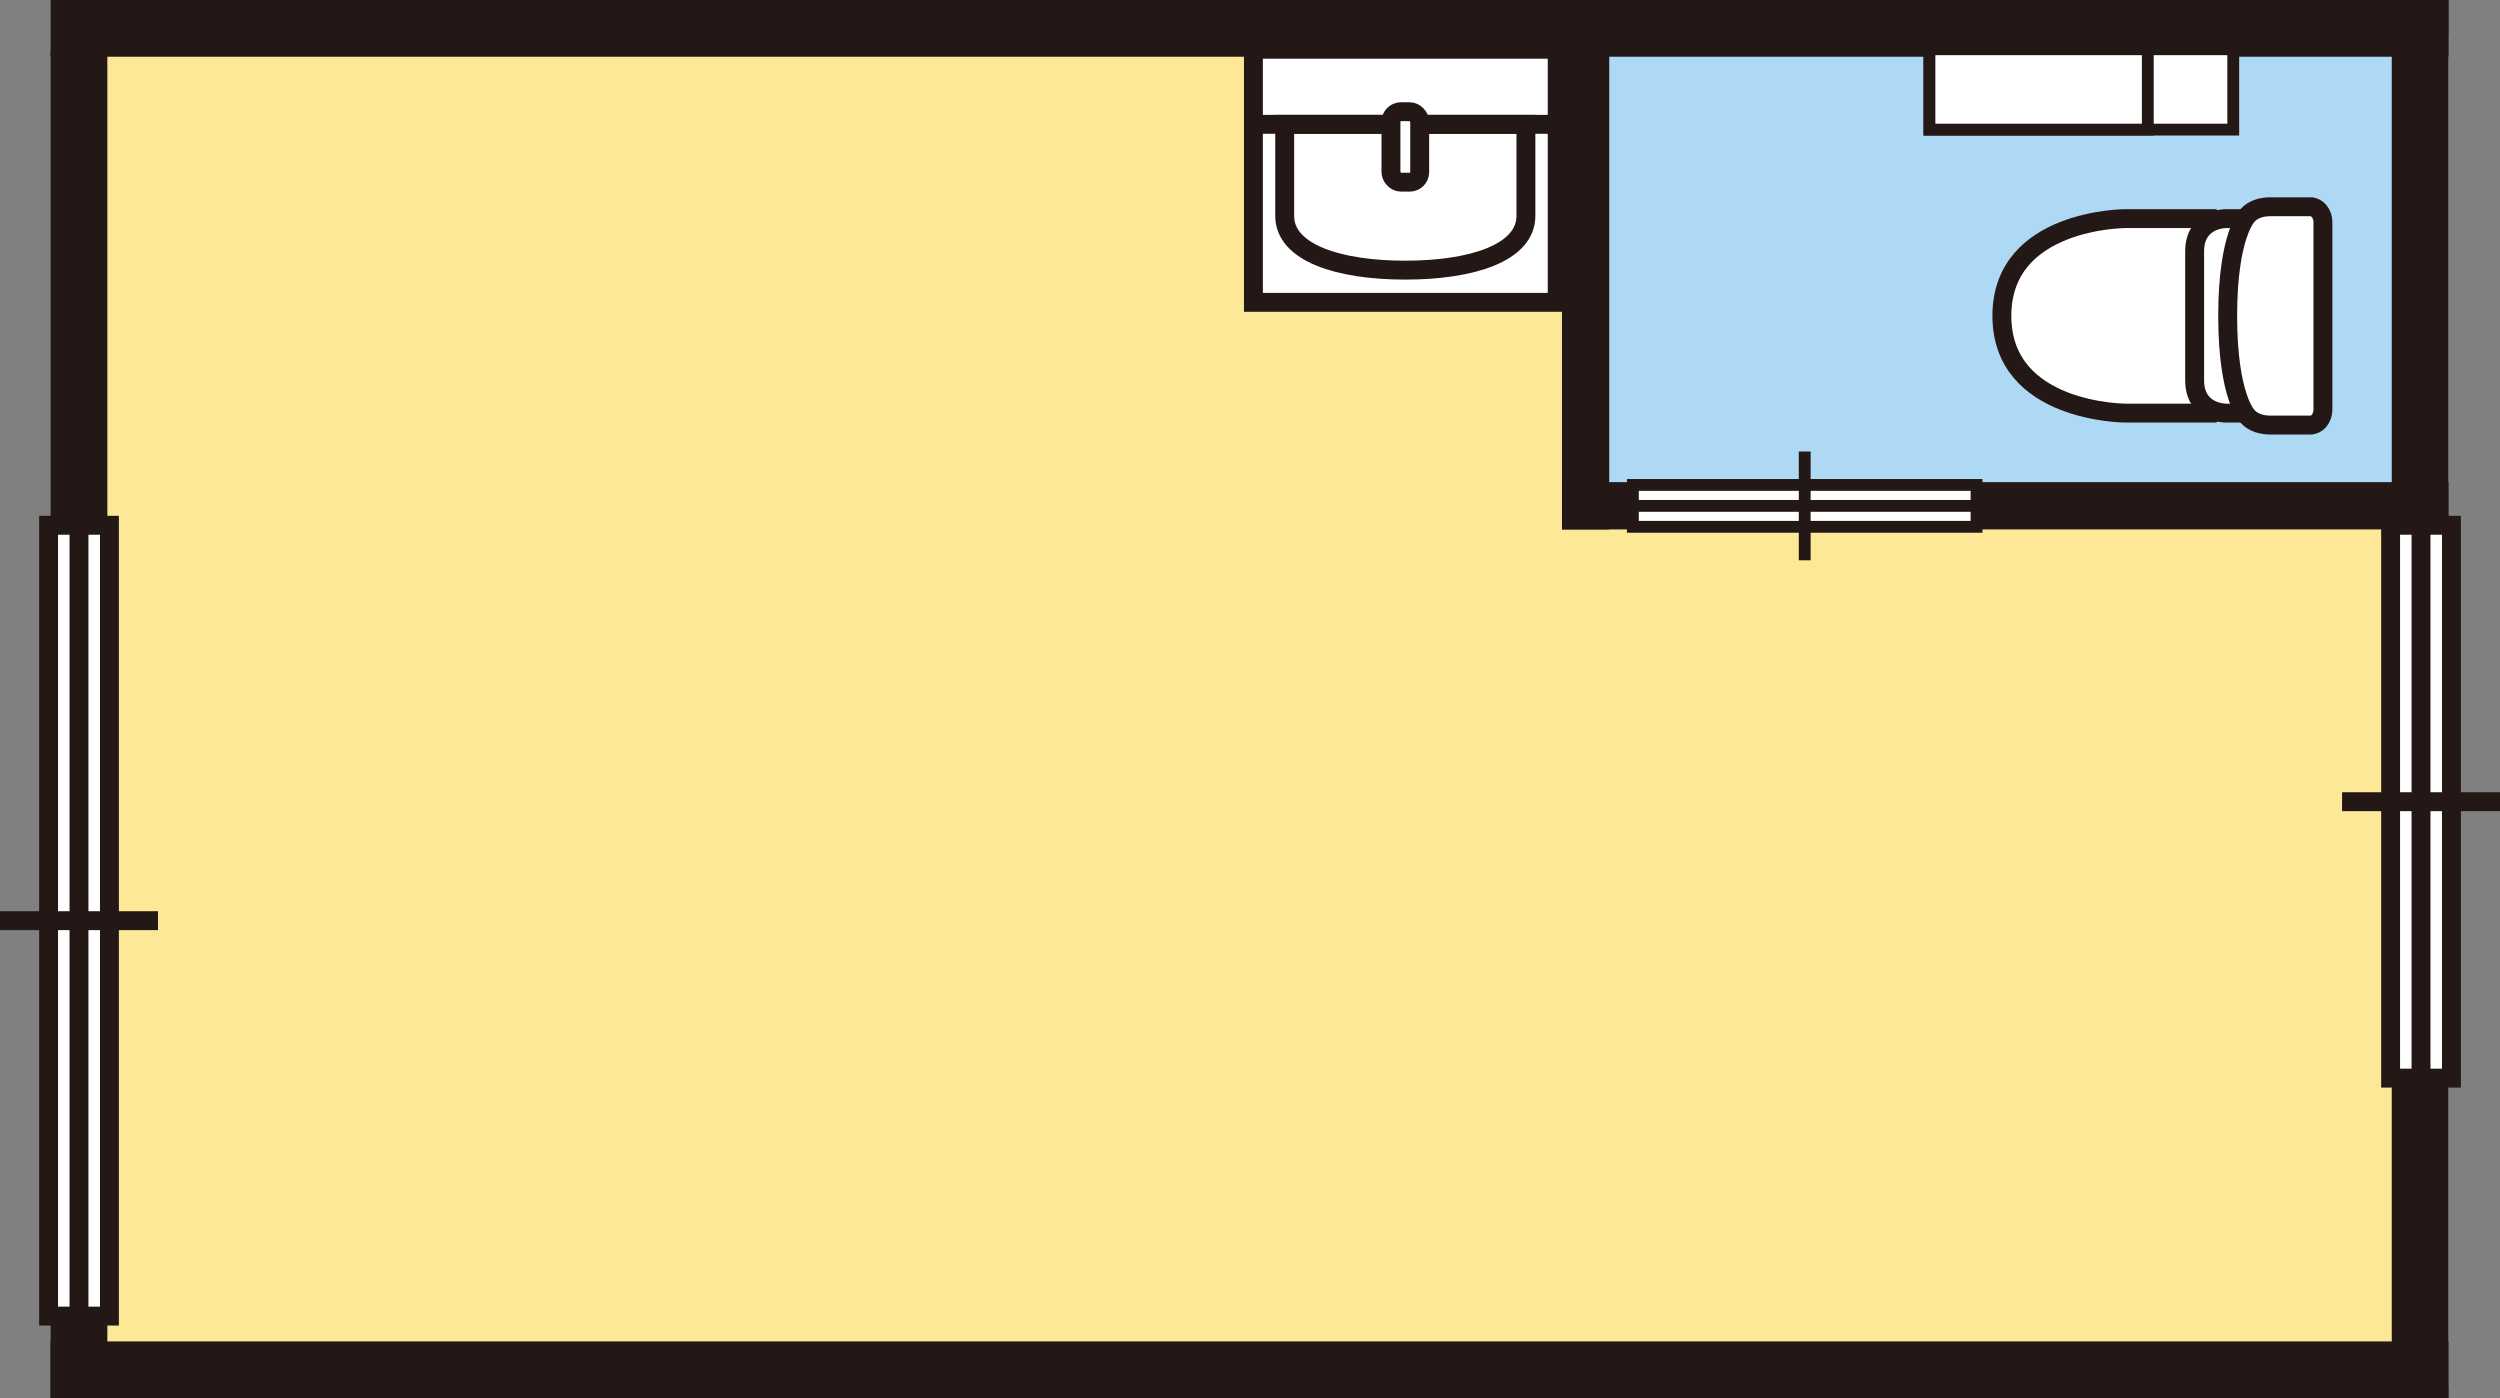
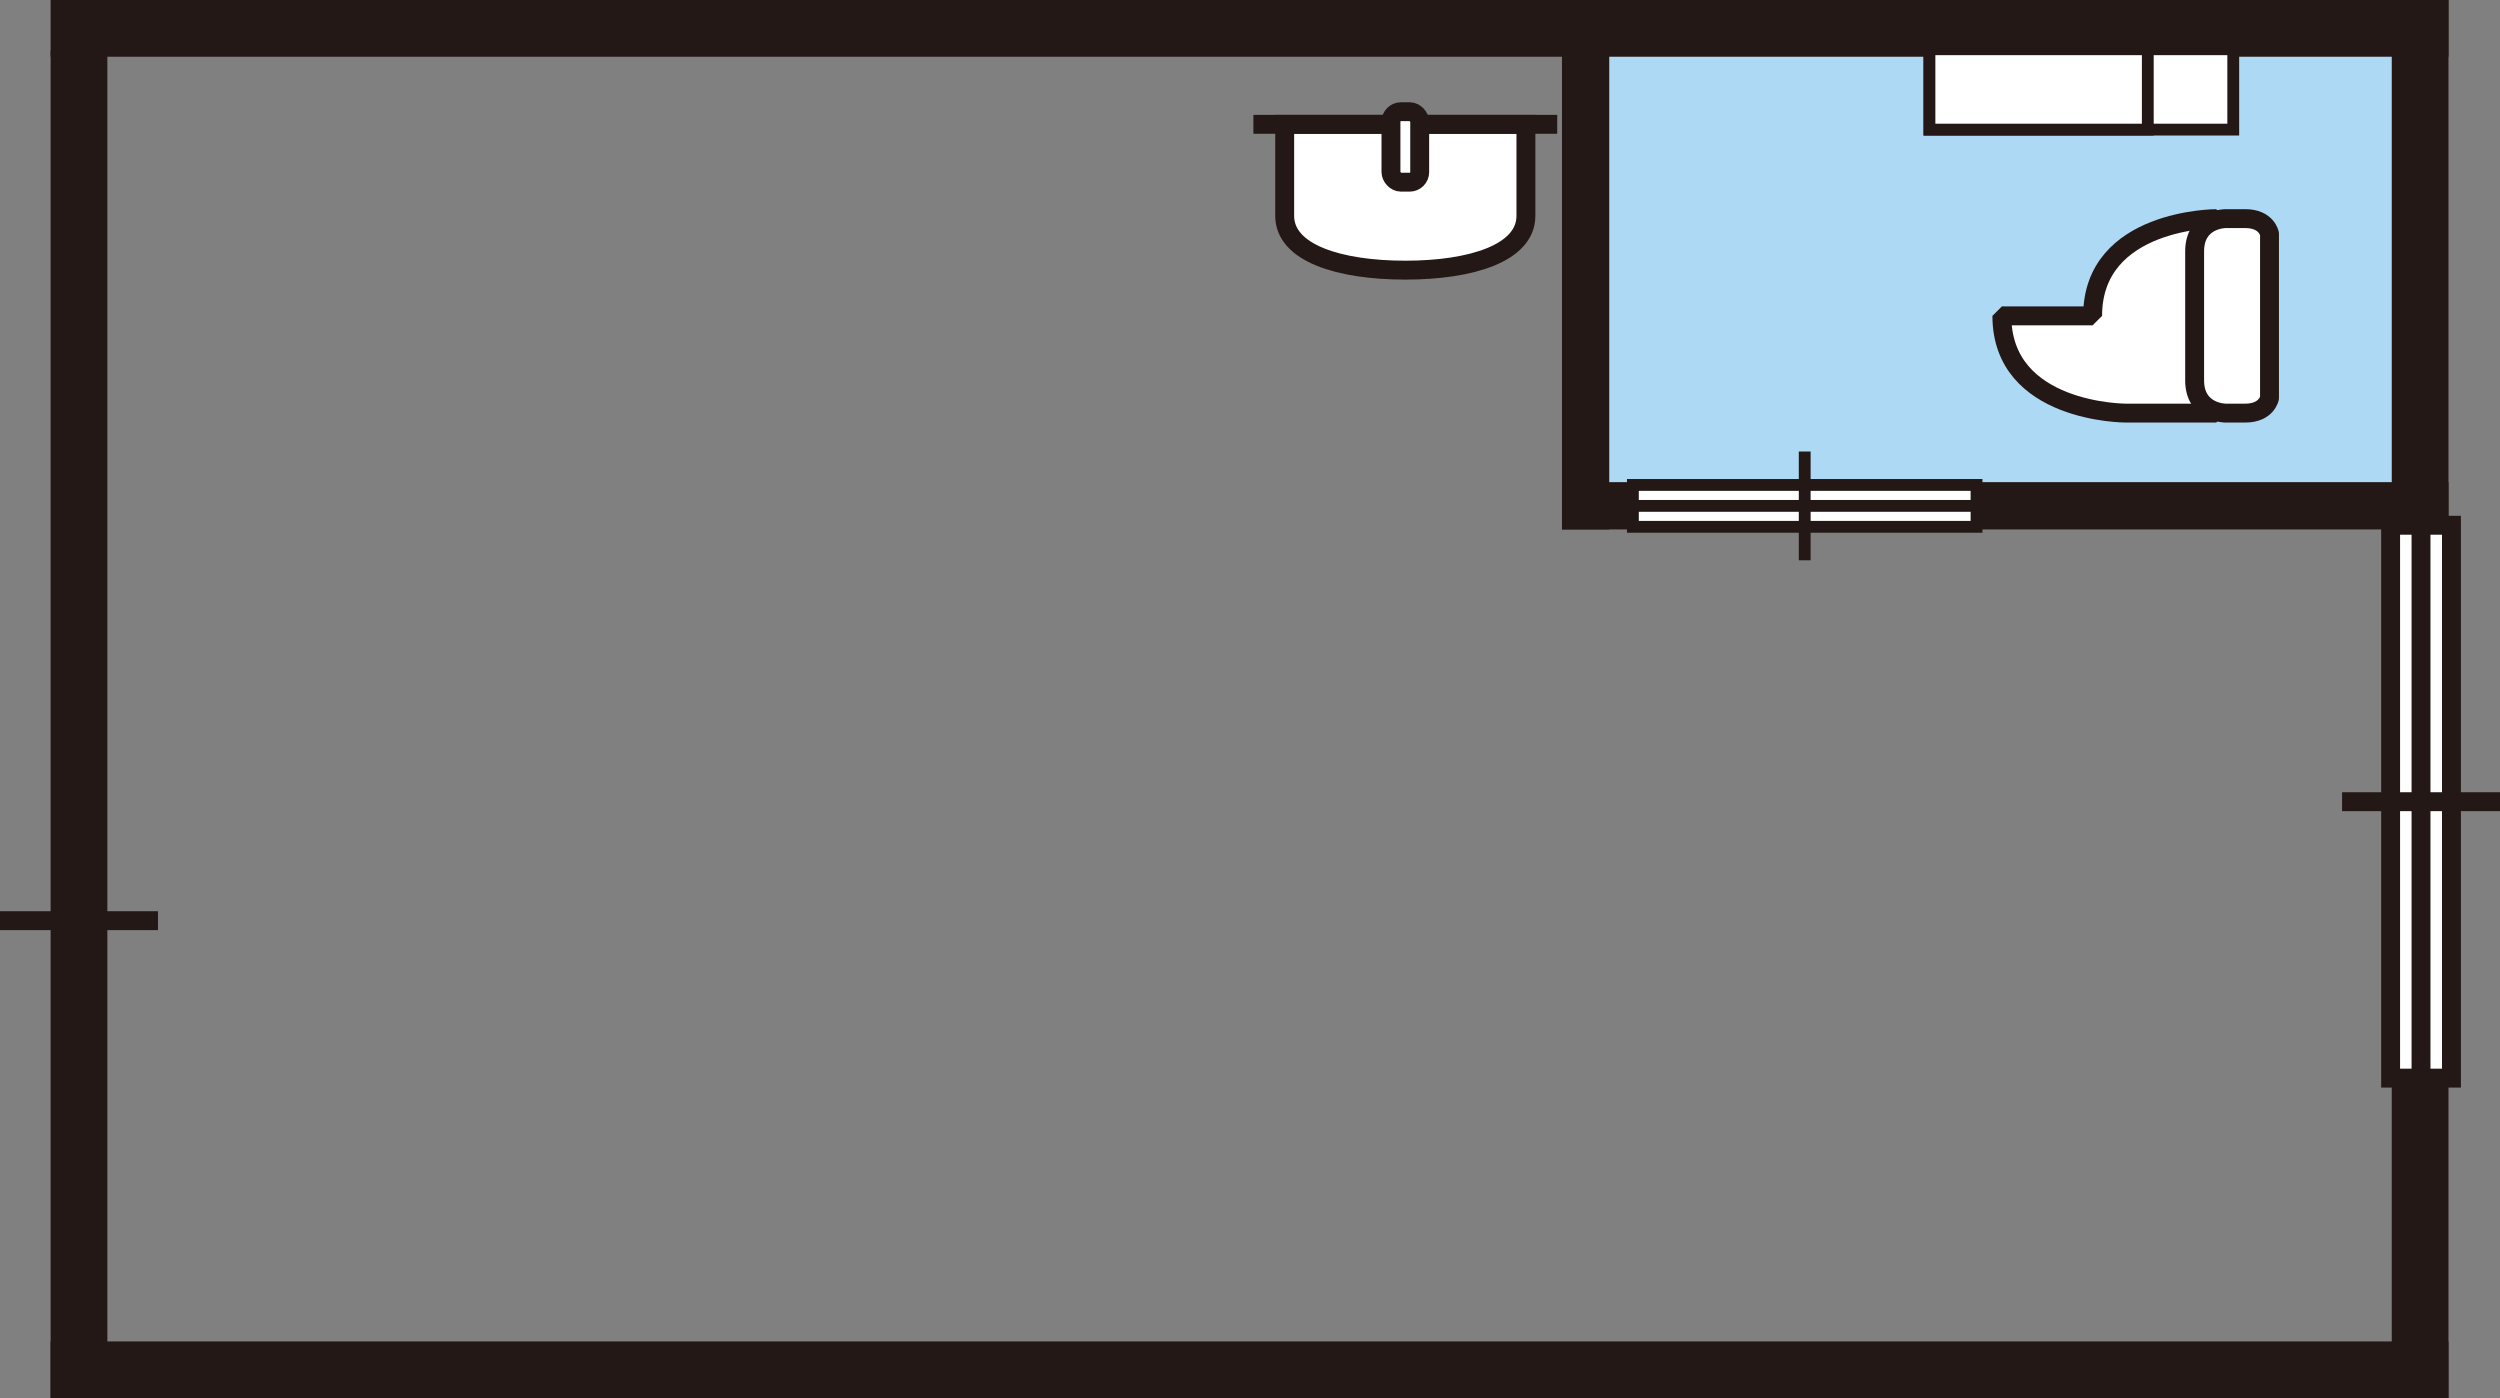
<svg xmlns="http://www.w3.org/2000/svg" id="zumen" width="528.88" height="295.78" viewBox="0 0 528.88 295.78">
  <rect x="0" y="0" width="528.88" height="295.78" fill="#808080" stroke="none" />
  <defs>
    <style>.cls-1{fill:#231815;}.cls-1,.cls-2,.cls-3,.cls-4{stroke-width:0px;}.cls-5{stroke-miterlimit:1;}.cls-5,.cls-6,.cls-7,.cls-8,.cls-9{stroke:#231815;}.cls-5,.cls-6,.cls-8{stroke-width:4px;}.cls-5,.cls-7,.cls-8,.cls-2{fill:#fff;}.cls-6,.cls-9{fill:none;}.cls-7,.cls-9{stroke-width:2.5px;}.cls-3{fill:#aed9f4;}.cls-4{fill:#fce897;}</style>
  </defs>
-   <polygon class="cls-4" points="19.63 6.54 19.63 293.53 517.97 293.53 517.97 7.51 19.63 6.54" />
  <rect class="cls-3" x="373.11" y="-31.68" width="101.38" height="176.74" transform="translate(367.11 480.5) rotate(-90)" />
  <rect class="cls-1" x="-125.86" y="147.21" width="285.14" height="12" transform="translate(-136.5 169.91) rotate(-90)" />
  <rect class="cls-1" x="364.09" y="141.89" width="295.78" height="12" transform="translate(364.09 659.86) rotate(-90)" />
  <rect class="cls-1" x="279.44" y="51" width="112" height="10" transform="translate(279.44 391.44) rotate(-90)" />
  <rect class="cls-1" x="330.44" y="102" width="187.54" height="10" />
  <rect class="cls-1" x="258.34" y="-247.63" width="12" height="507.27" transform="translate(258.34 270.34) rotate(-90)" />
  <rect class="cls-1" x="258.34" y="36.14" width="12" height="507.27" transform="translate(-25.44 554.12) rotate(-90)" />
-   <path class="cls-5" d="m423.5,66.82c0,20.57,26.14,20.57,26.14,20.57h19.2s0-20.57,0-20.57v-20.57s-19.2,0-19.2,0c0,0-26.14,0-26.14,20.57Z" />
+   <path class="cls-5" d="m423.5,66.82c0,20.57,26.14,20.57,26.14,20.57h19.2s0-20.57,0-20.57v-20.57c0,0-26.14,0-26.14,20.57Z" />
  <path class="cls-5" d="m464.28,66.82v13.64c0,6.93,6.52,6.93,6.52,6.93h4.19c4.56,0,5.13-3.2,5.13-3.2v-17.37s0-17.36,0-17.36c0,0-.57-3.21-5.13-3.21h-4.19s-6.52,0-6.52,6.94v13.63Z" />
-   <path class="cls-5" d="m471.27,66.82c0,17.26,4.19,21.26,4.19,21.26,1.3,1.48,3.34,1.84,4.78,1.84h8.55c1.44,0,2.63-1.47,2.63-3.28v-19.82s0-19.8,0-19.8c0-1.81-1.19-3.28-2.63-3.28h-8.55c-1.44,0-3.48.35-4.78,1.85,0,0-4.19,4.01-4.19,21.23Z" />
-   <rect class="cls-8" x="265.16" y="10.42" width="64.27" height="53.54" />
  <rect class="cls-7" x="408.18" y="10.42" width="64.27" height="17" />
  <rect class="cls-7" x="408.18" y="10.42" width="46.19" height="17" />
  <path class="cls-8" d="m271.78,45.67c0-3.46,0-19.37,0-19.37,0,0,17.66,0,25.52,0,7.04,0,25.51,0,25.51,0,0,0,0,15.46,0,19.37,0,7.83-11.43,11.48-25.51,11.48-14.1,0-25.52-3.65-25.52-11.48Z" />
  <line class="cls-6" x1="329.43" y1="26.3" x2="265.16" y2="26.3" />
  <rect class="cls-2" x="294.26" y="23.63" width="6.08" height="14.91" rx="2.12" ry="2.12" />
  <rect class="cls-6" x="294.26" y="23.63" width="6.08" height="14.91" rx="2.12" ry="2.12" />
-   <rect class="cls-8" x="10.28" y="111.12" width="12.87" height="167.3" />
  <line class="cls-6" x1="16.71" y1="278.42" x2="16.71" y2="111.12" />
  <line class="cls-6" x1="33.42" y1="194.77" x2="0" y2="194.77" />
  <rect class="cls-8" x="505.74" y="111.12" width="12.87" height="116.96" />
  <line class="cls-6" x1="512.17" y1="228.08" x2="512.17" y2="111.12" />
  <line class="cls-6" x1="528.88" y1="169.6" x2="495.47" y2="169.6" />
  <rect class="cls-7" x="345.44" y="102.59" width="72.7" height="8.86" />
  <line class="cls-9" x1="345.44" y1="107.02" x2="418.14" y2="107.02" />
  <line class="cls-9" x1="381.79" y1="118.53" x2="381.79" y2="95.52" />
</svg>